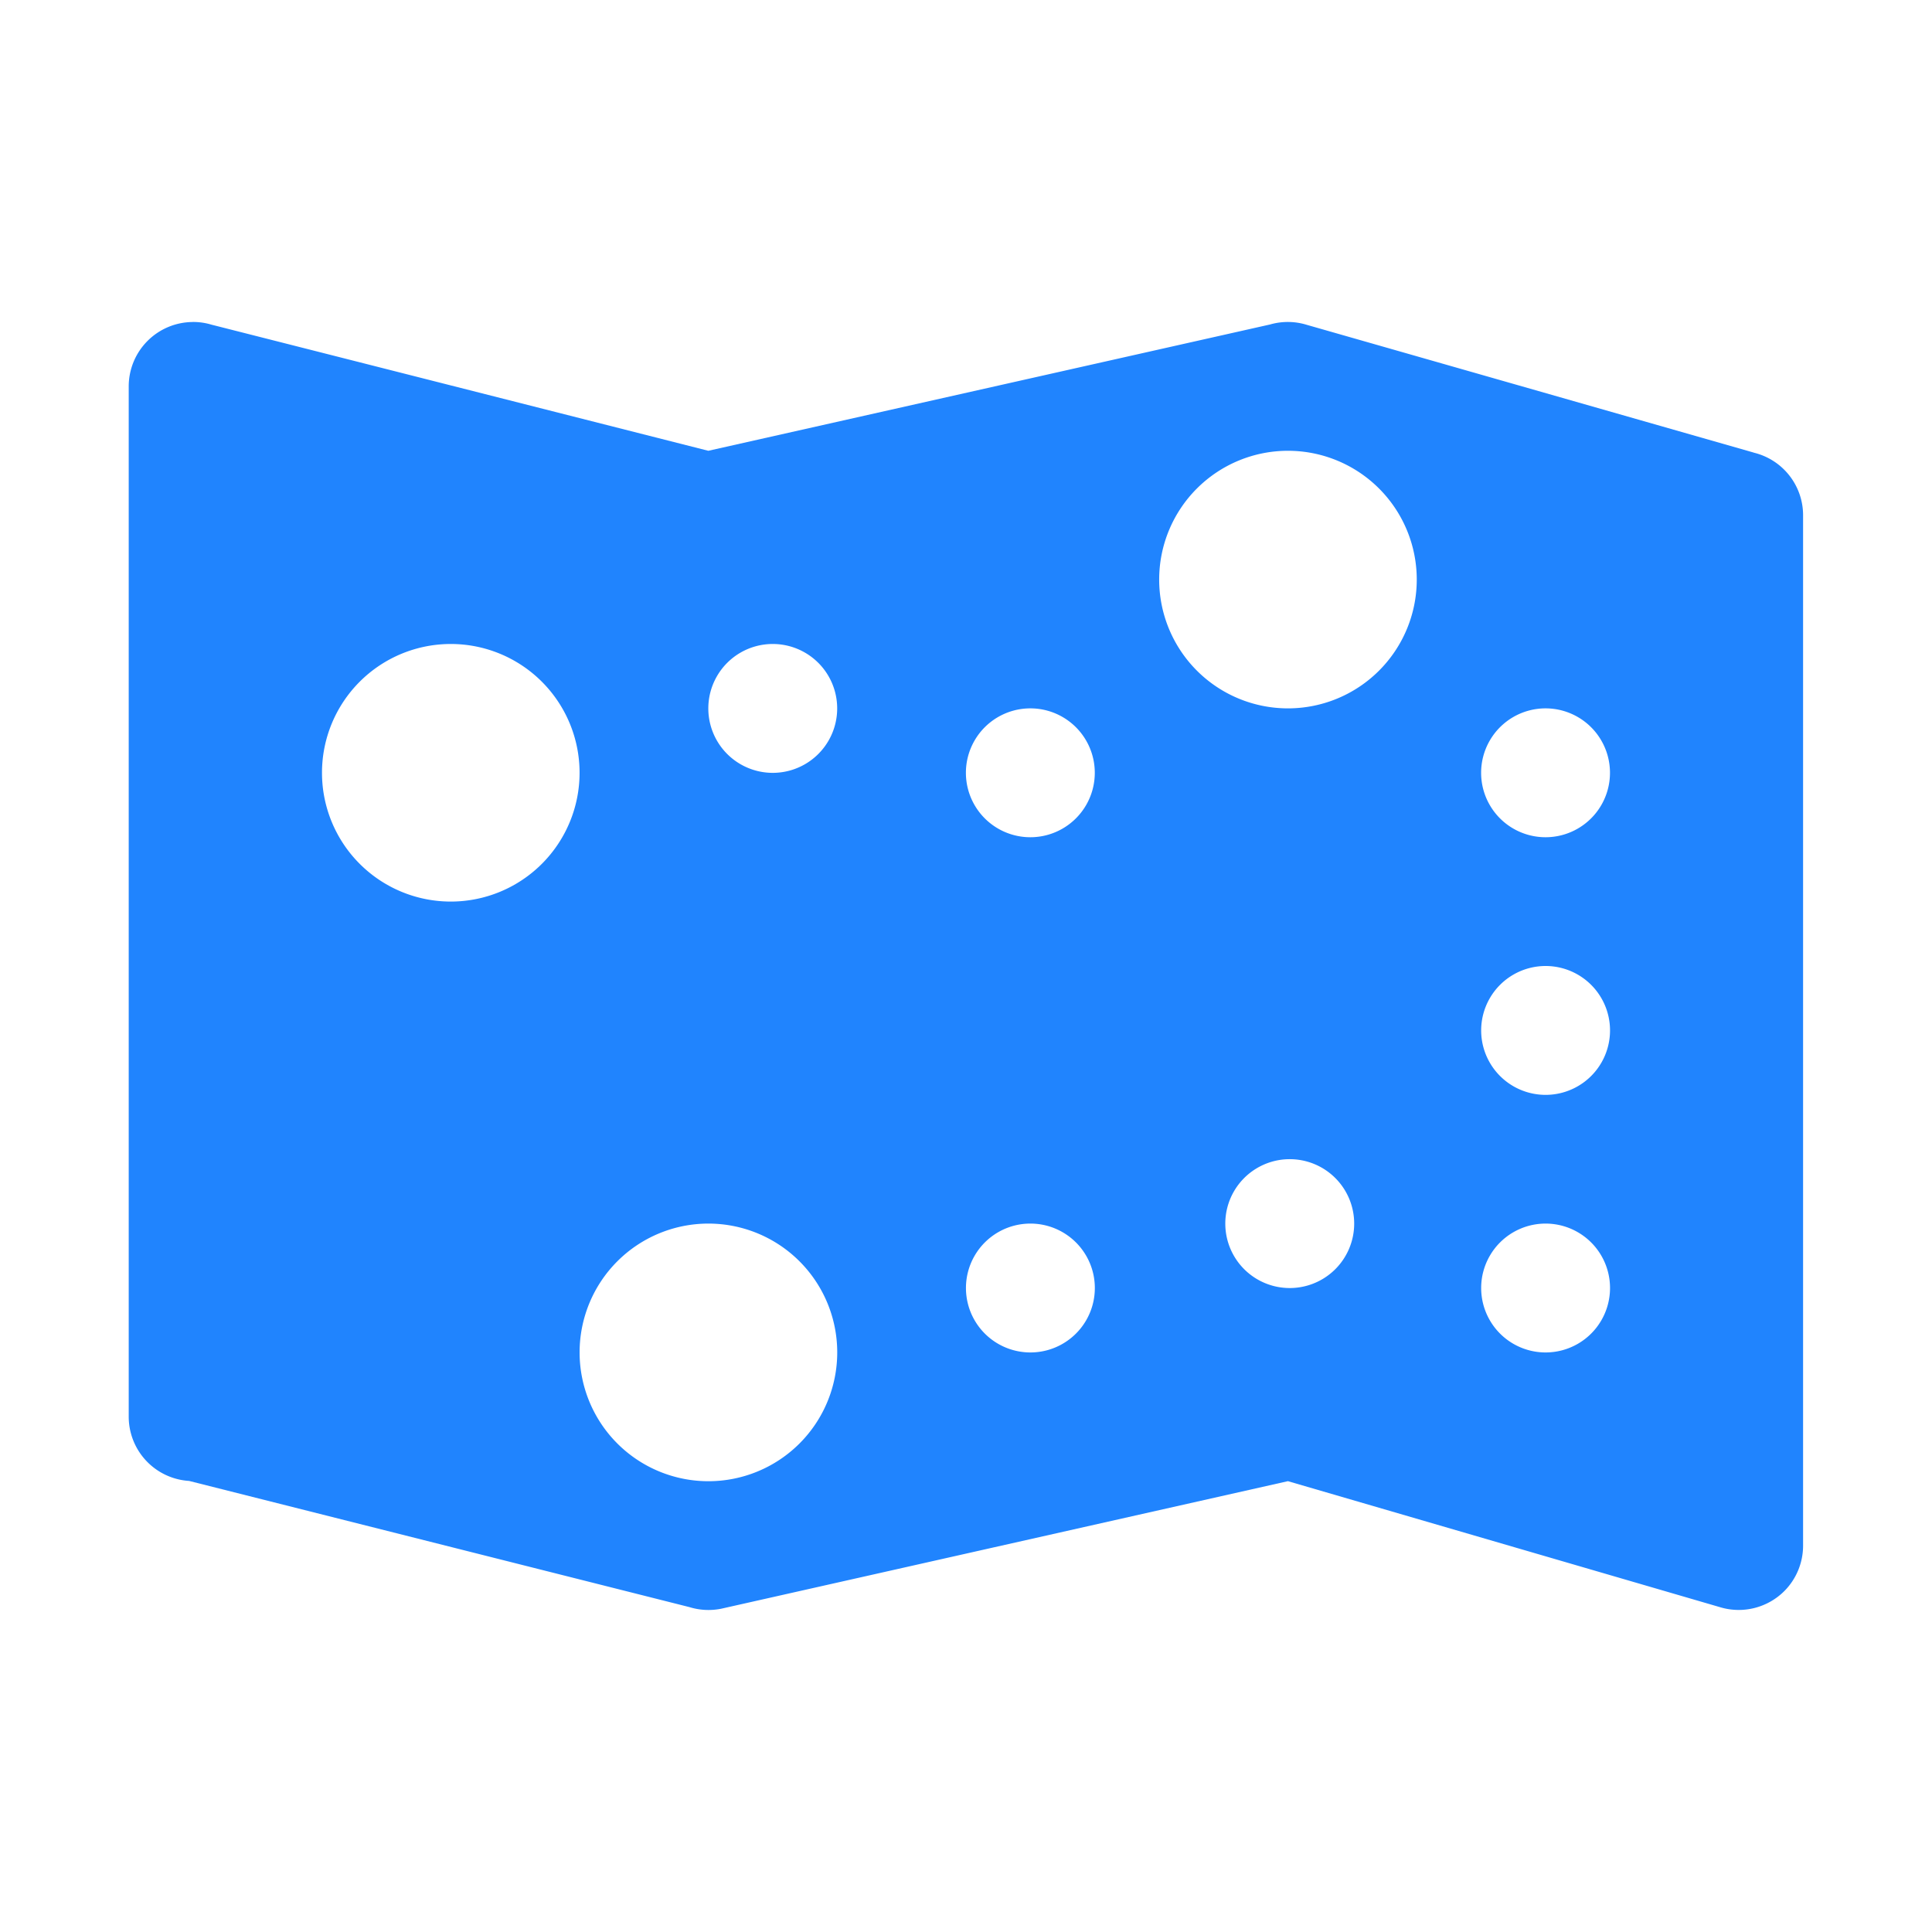
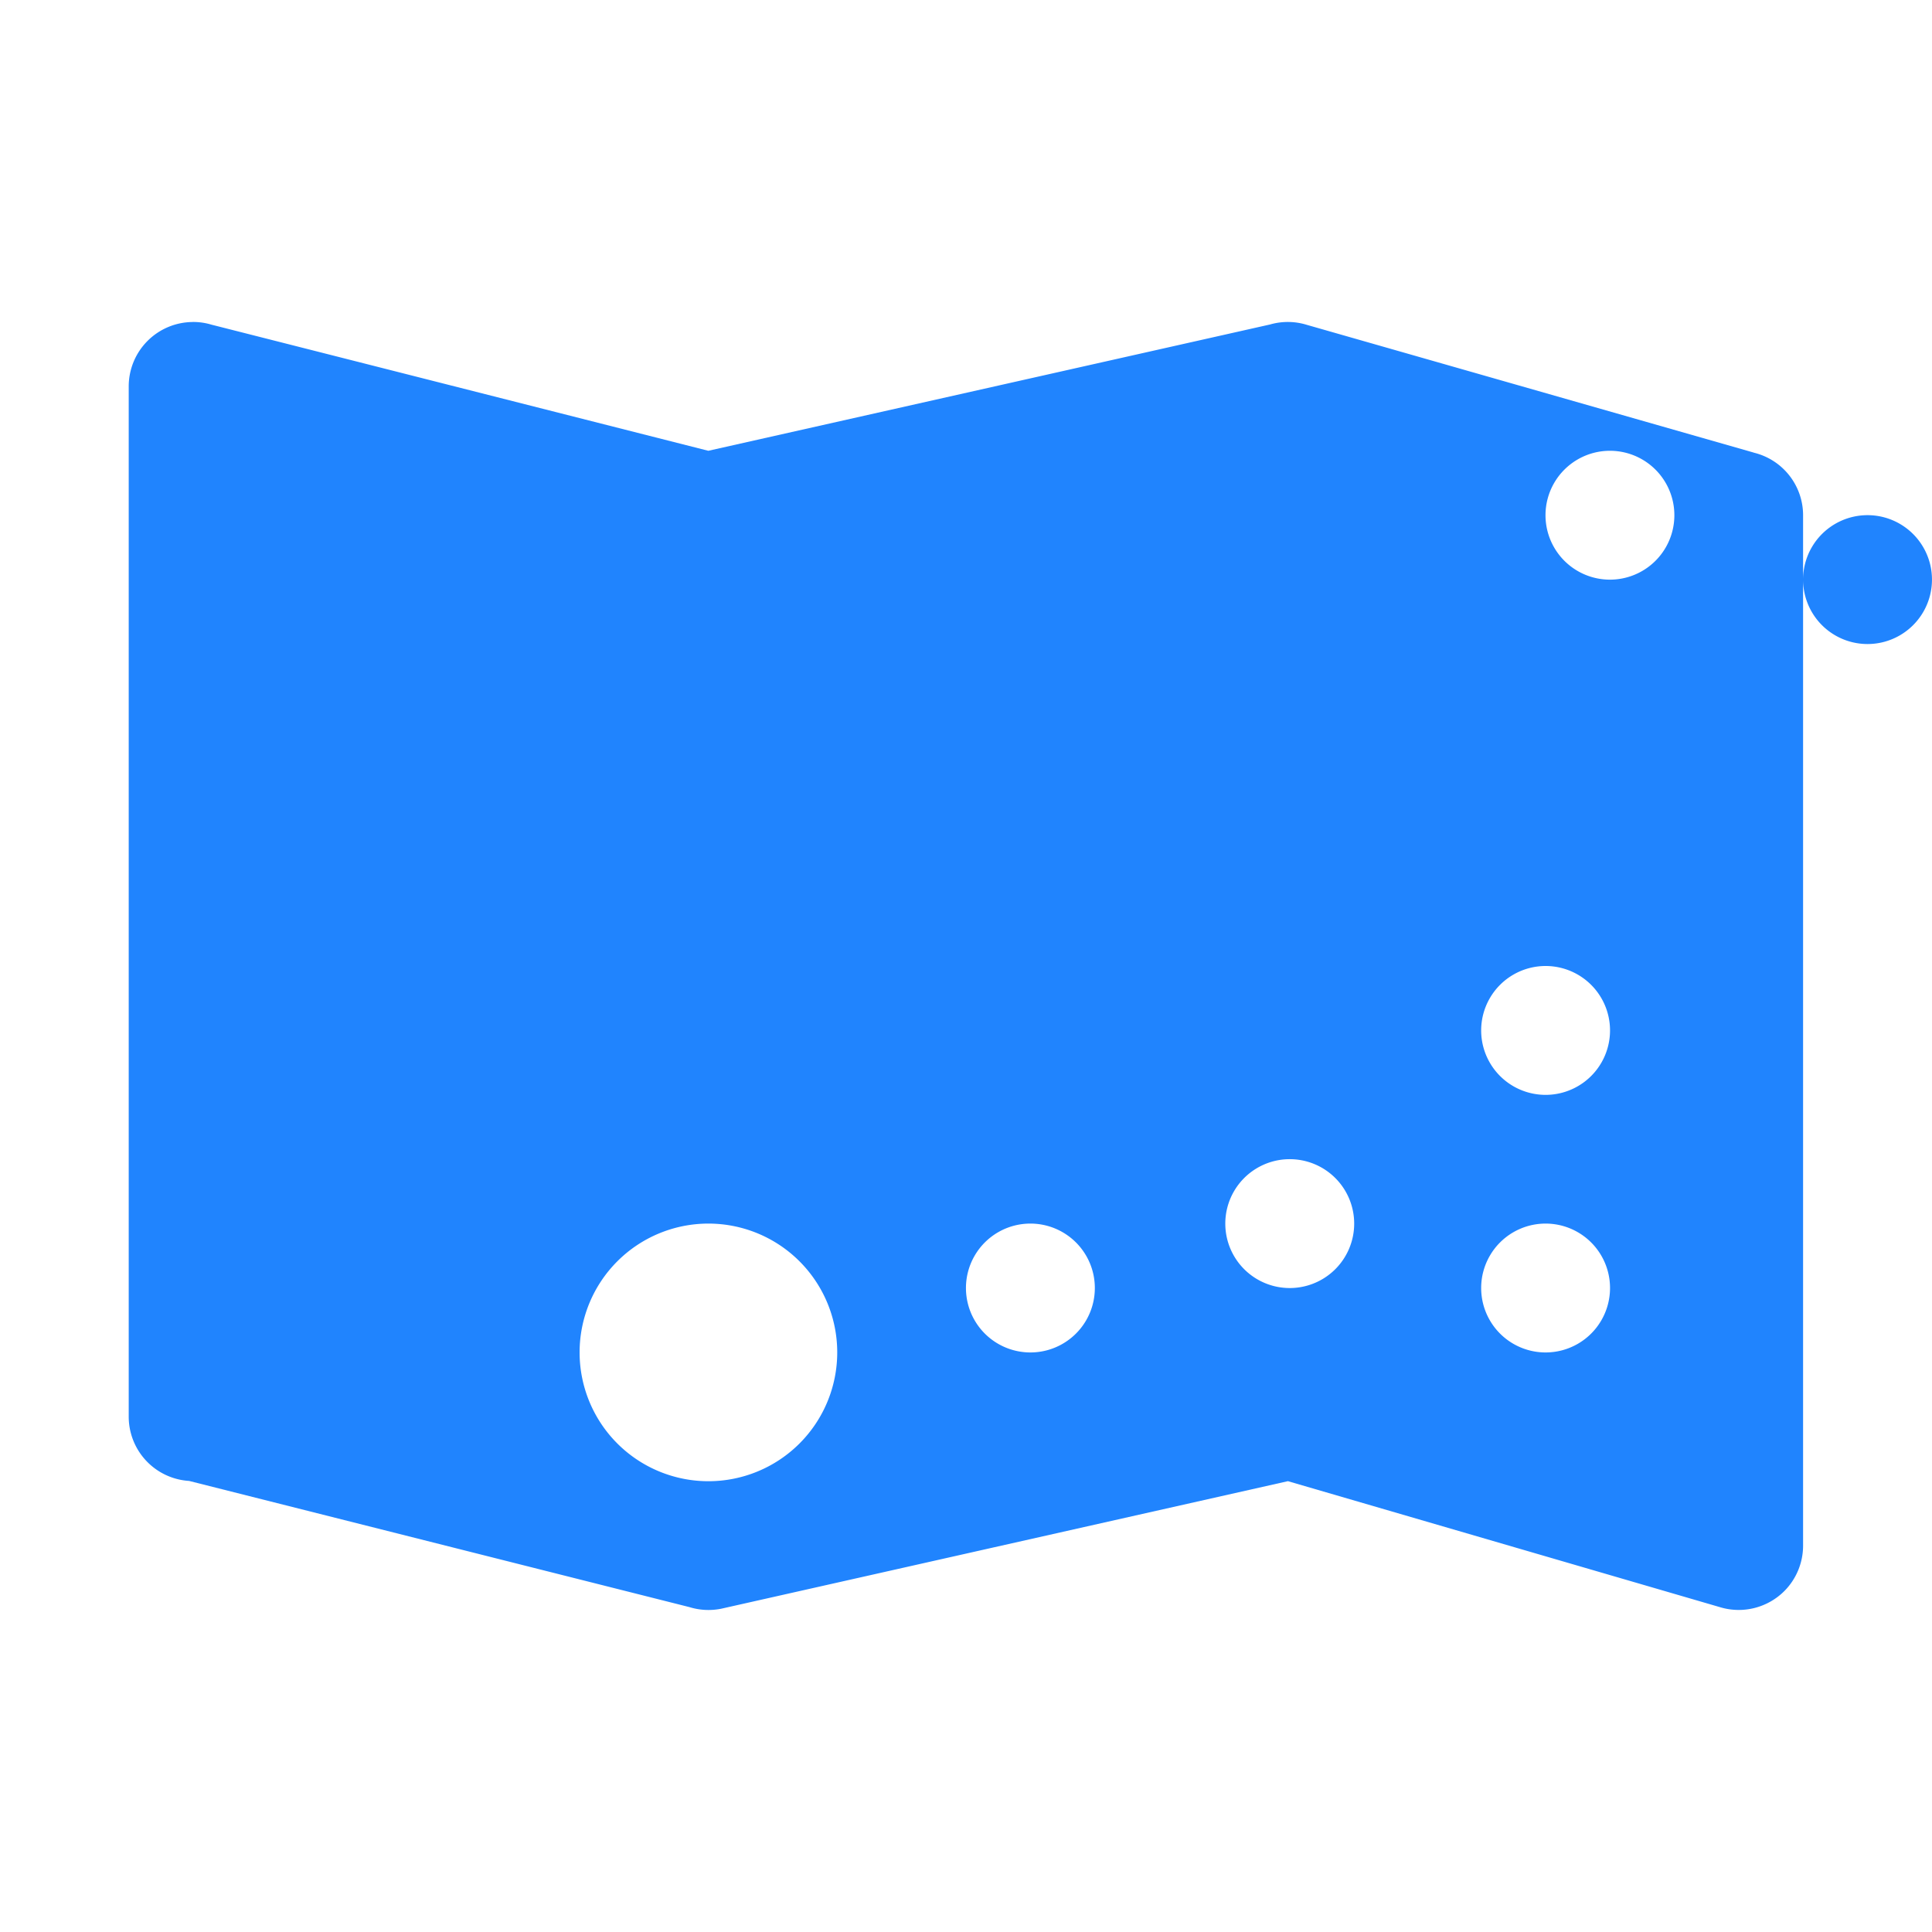
<svg xmlns="http://www.w3.org/2000/svg" width="40" height="40" fill="none">
-   <path d="M4 6.667A1.333 1.333 0 0 0 2.665 8v21.333a1.333 1.333 0 0 0 1.25 1.328l10.357 2.612.01.003a1.335 1.335 0 0 0 .633.034h.003l11.747-2.644 8.94 2.607.016.005a1.337 1.337 0 0 0 1.32-.335c.25-.25.39-.59.39-.943V10.666a1.333 1.333 0 0 0-1.02-1.294l-.003-.002-9.25-2.644a1.333 1.333 0 0 0-.763-.008l-11.63 2.615-10.27-2.607h-.003c-.128-.04-.26-.06-.394-.06zm22.666 2.666a2.666 2.666 0 1 1 0 5.333 2.666 2.666 0 1 1 0-5.333zm-17.333 4a2.666 2.666 0 1 1 0 5.333 2.666 2.666 0 1 1 0-5.333zm6.666 0a1.334 1.334 0 1 1 0 2.668 1.334 1.334 0 0 1 0-2.668zm5.334 1.333a1.334 1.334 0 1 1-.001 2.668 1.334 1.334 0 0 1 0-2.668zm10.666 0a1.334 1.334 0 1 1 0 2.668 1.334 1.334 0 0 1 0-2.668zM32 20a1.334 1.334 0 1 1 0 2.668A1.334 1.334 0 0 1 32 20zm-5.333 4a1.334 1.334 0 1 1-.001 2.667 1.334 1.334 0 0 1 0-2.667zm-12 1.333a2.666 2.666 0 1 1 0 5.334 2.666 2.666 0 1 1 0-5.334zm6.667 0a1.334 1.334 0 1 1-.001 2.668 1.334 1.334 0 0 1 0-2.668zm10.666 0a1.334 1.334 0 1 1 0 2.668 1.334 1.334 0 0 1 0-2.668z" fill="#2084FE" />
+   <path d="M4 6.667A1.333 1.333 0 0 0 2.665 8v21.333a1.333 1.333 0 0 0 1.25 1.328l10.357 2.612.01.003a1.335 1.335 0 0 0 .633.034h.003l11.747-2.644 8.94 2.607.016.005a1.337 1.337 0 0 0 1.32-.335c.25-.25.39-.59.39-.943V10.666a1.333 1.333 0 0 0-1.02-1.294l-.003-.002-9.25-2.644a1.333 1.333 0 0 0-.763-.008l-11.63 2.615-10.27-2.607h-.003c-.128-.04-.26-.06-.394-.06zm22.666 2.666a2.666 2.666 0 1 1 0 5.333 2.666 2.666 0 1 1 0-5.333za2.666 2.666 0 1 1 0 5.333 2.666 2.666 0 1 1 0-5.333zm6.666 0a1.334 1.334 0 1 1 0 2.668 1.334 1.334 0 0 1 0-2.668zm5.334 1.333a1.334 1.334 0 1 1-.001 2.668 1.334 1.334 0 0 1 0-2.668zm10.666 0a1.334 1.334 0 1 1 0 2.668 1.334 1.334 0 0 1 0-2.668zM32 20a1.334 1.334 0 1 1 0 2.668A1.334 1.334 0 0 1 32 20zm-5.333 4a1.334 1.334 0 1 1-.001 2.667 1.334 1.334 0 0 1 0-2.667zm-12 1.333a2.666 2.666 0 1 1 0 5.334 2.666 2.666 0 1 1 0-5.334zm6.667 0a1.334 1.334 0 1 1-.001 2.668 1.334 1.334 0 0 1 0-2.668zm10.666 0a1.334 1.334 0 1 1 0 2.668 1.334 1.334 0 0 1 0-2.668z" fill="#2084FE" />
</svg>